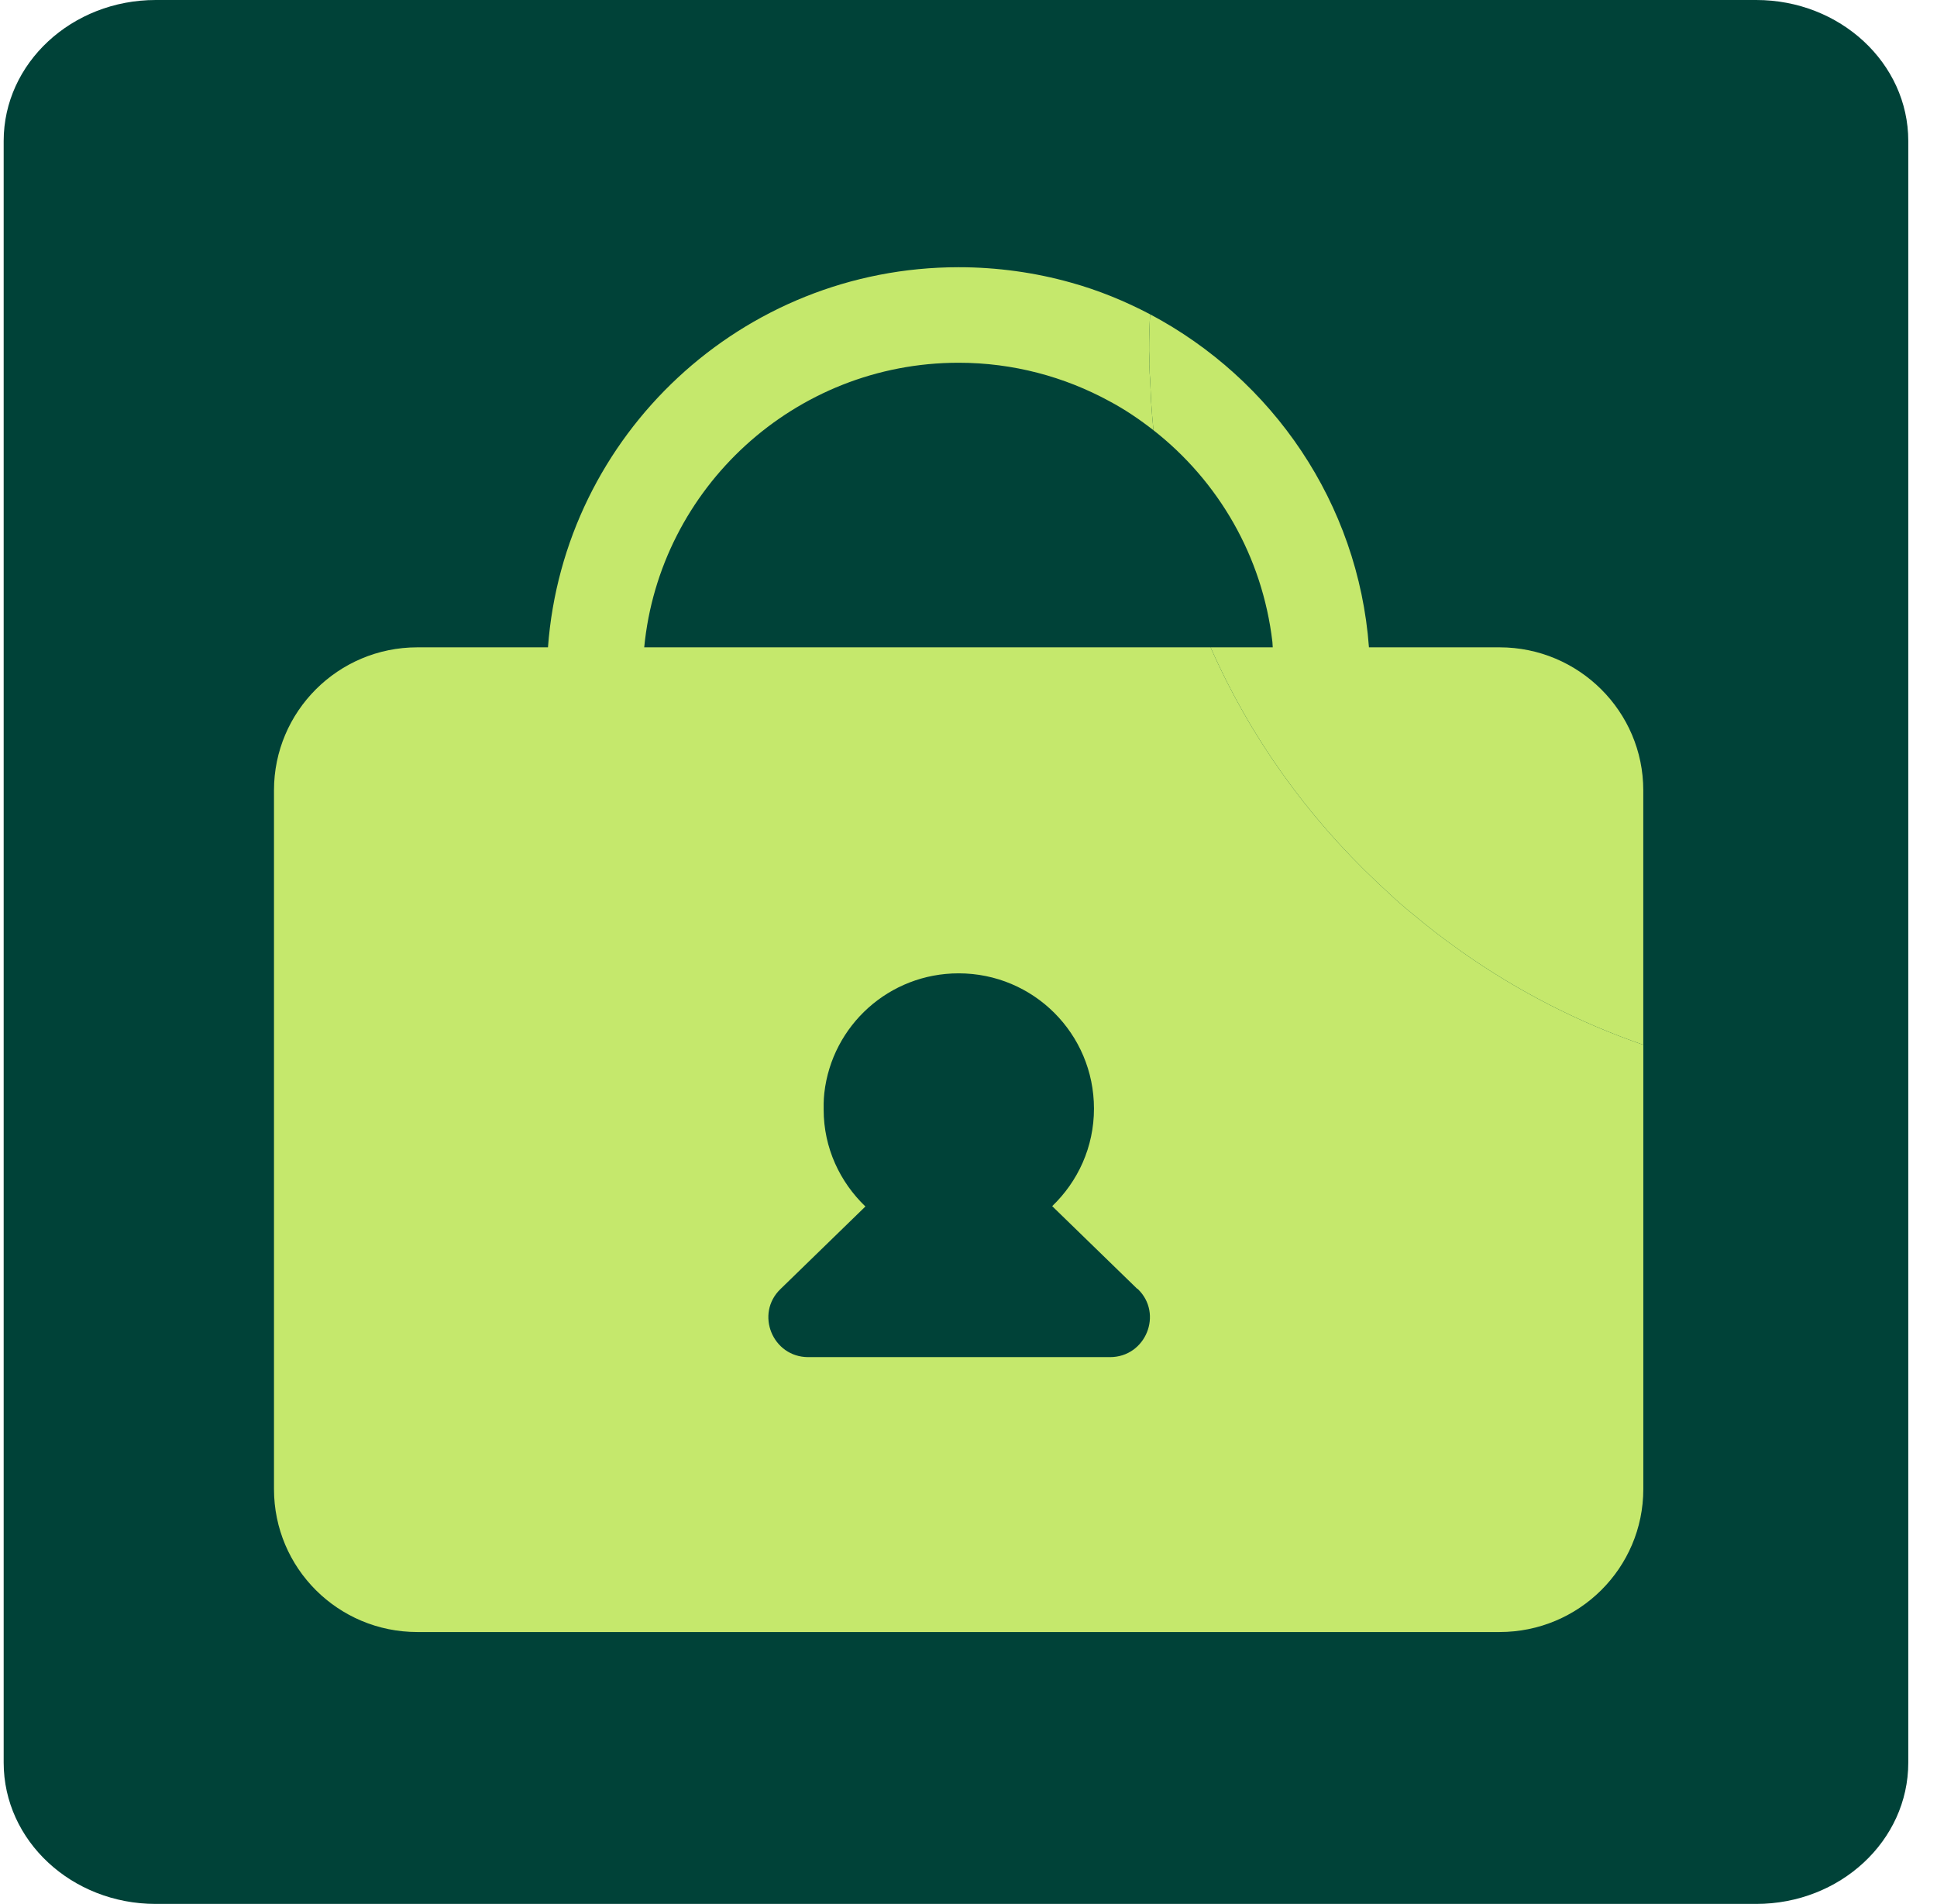
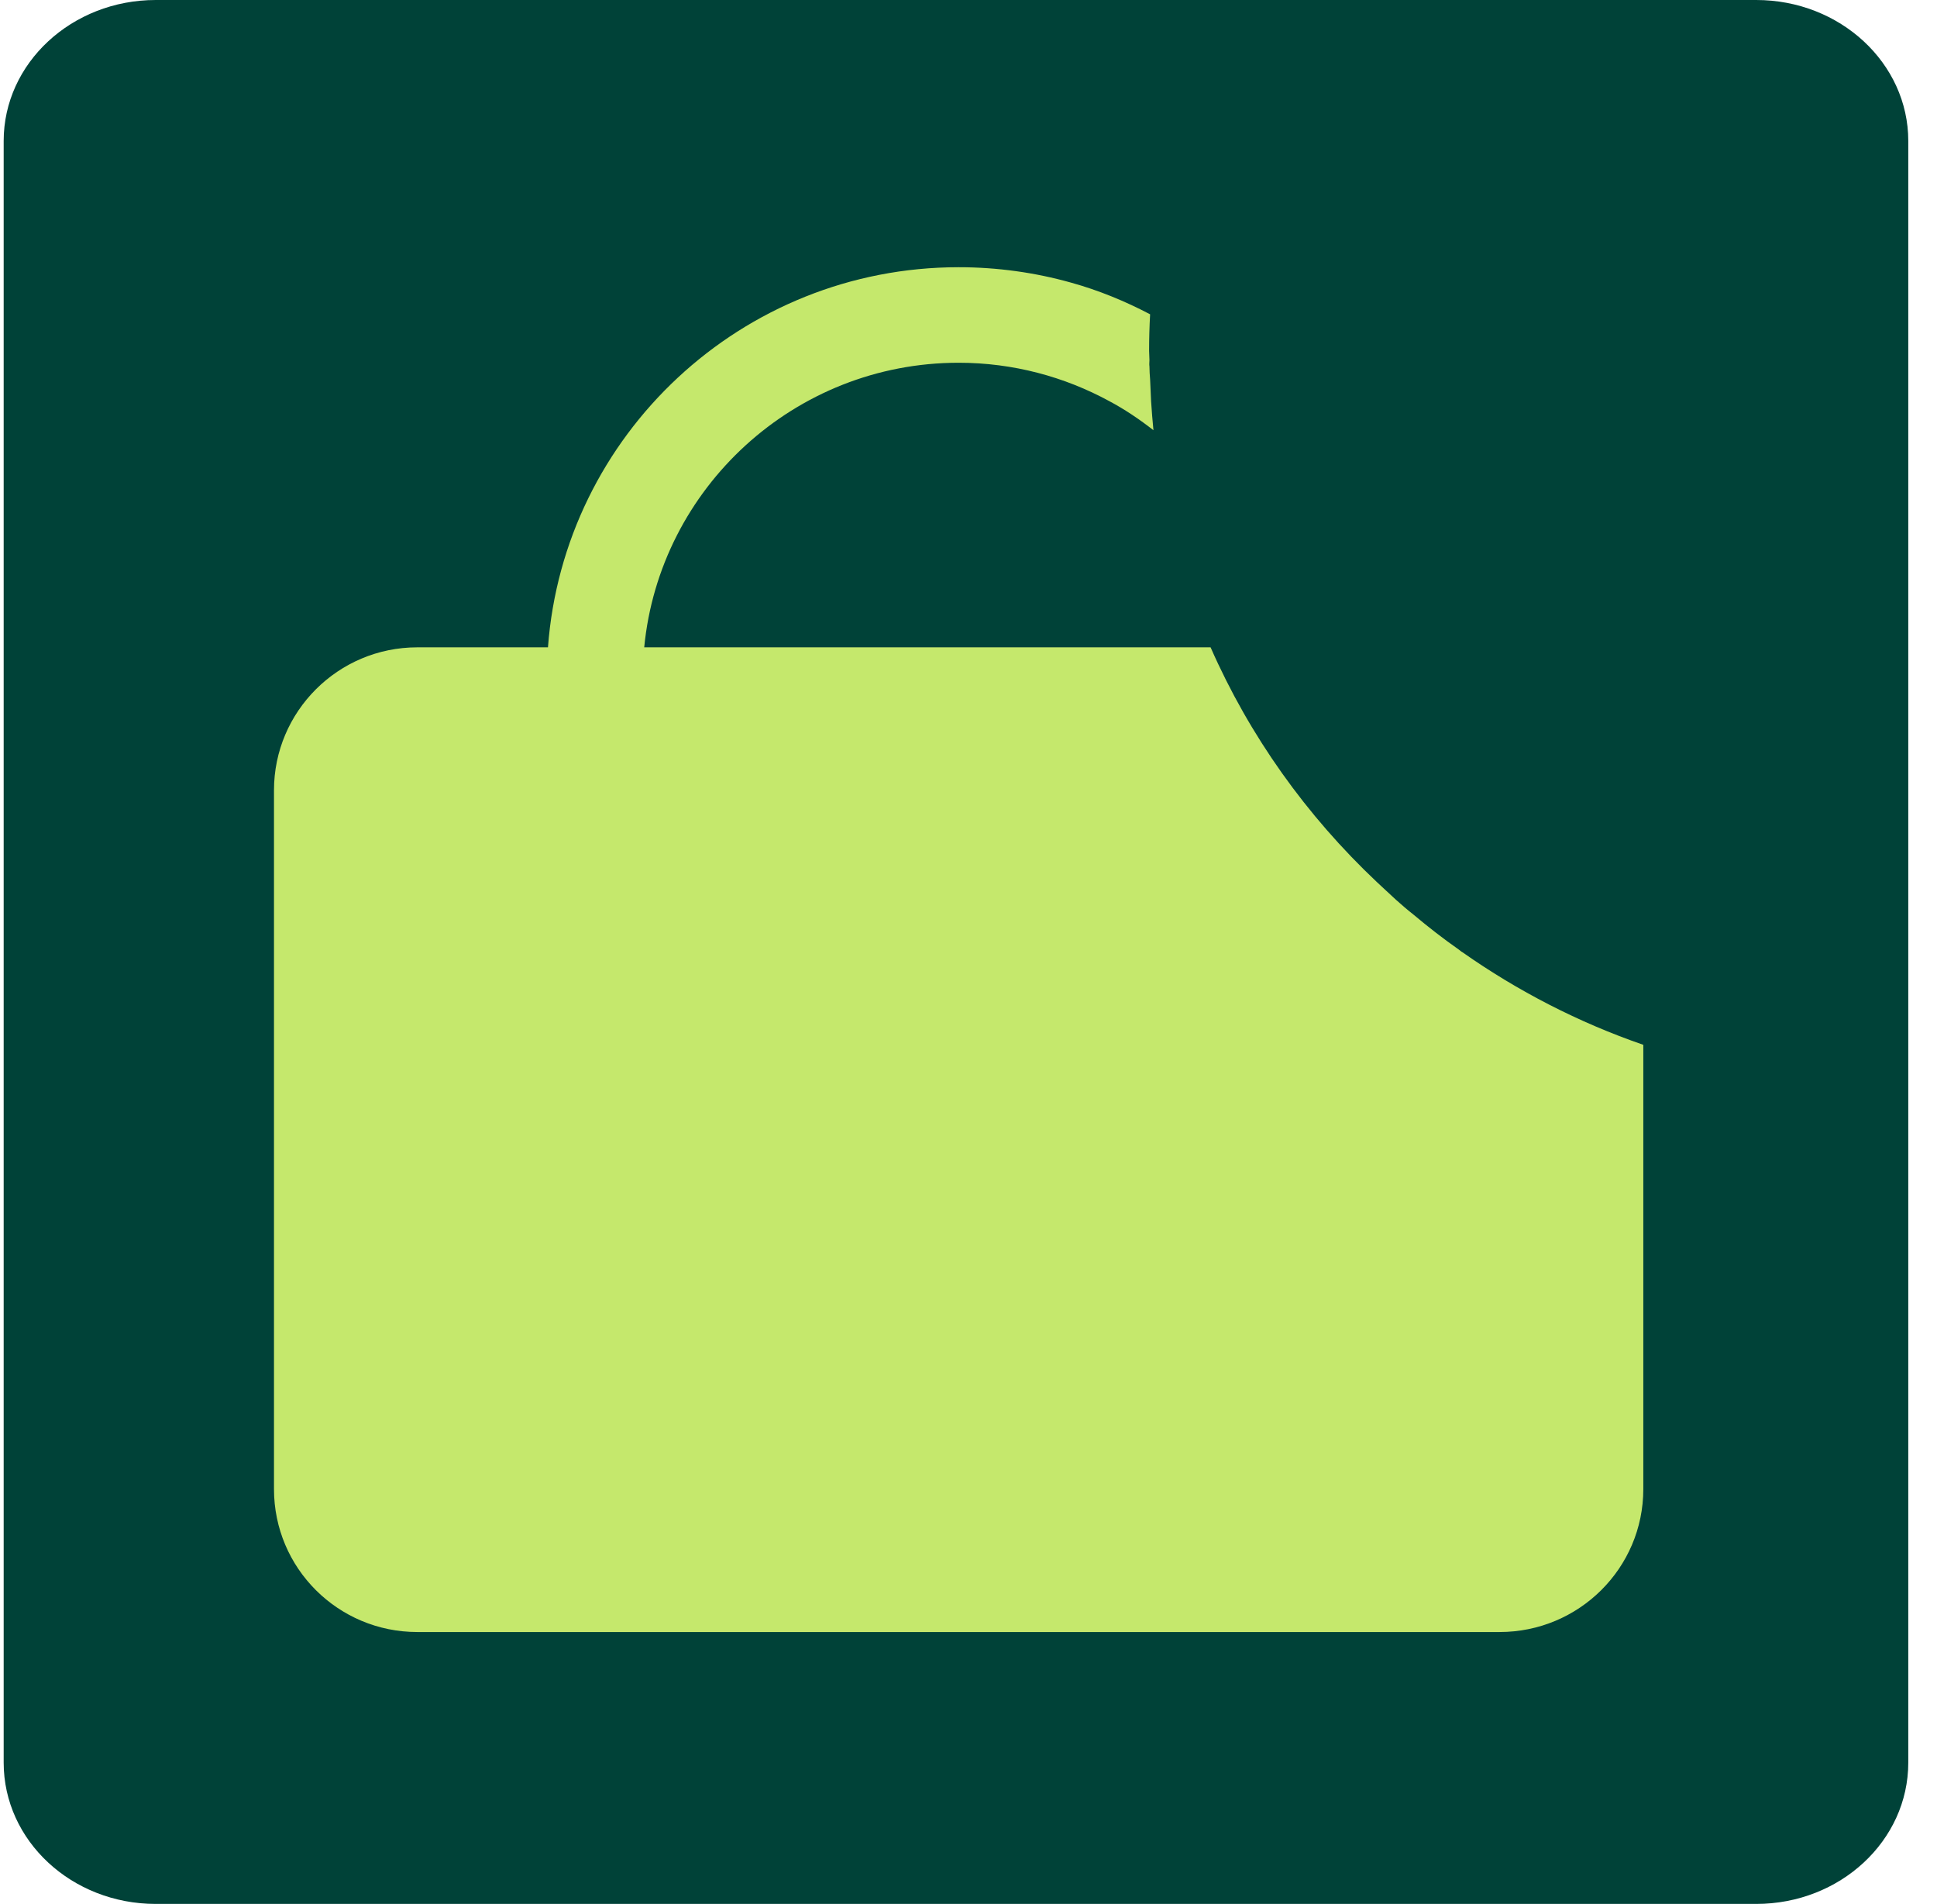
<svg xmlns="http://www.w3.org/2000/svg" width="58" height="57" viewBox="0 0 58 57" fill="none">
  <g clip-path="url(#clip0_927_373)">
    <path d="M52.587 0H4.662C2.151 0 0.11 1.89 0.11 4.22V52.77C0.11 55.11 2.151 57 4.662 57H52.587C55.099 57 57.14 55.11 57.14 52.77V4.22C57.14 1.89 55.099 0 52.587 0Z" fill="#004238" />
    <path d="M49.206 31.28V44.58C49.206 46.95 47.274 48.86 44.903 48.86H12.496C10.125 48.86 8.204 46.95 8.204 44.58V23.66C8.204 21.3 10.125 19.38 12.496 19.38H16.408C16.879 13.02 22.211 8 28.705 8C29.865 8 30.996 8.16 32.066 8.46C32.897 8.69 33.697 9.02 34.438 9.41C34.418 9.77 34.408 10.13 34.408 10.5C34.408 10.59 34.418 10.69 34.418 10.78C34.418 10.84 34.408 10.91 34.418 10.97C34.418 11.1 34.428 11.23 34.438 11.36C34.448 11.58 34.458 11.8 34.468 12.02C34.488 12.31 34.508 12.59 34.538 12.88C34.128 12.56 33.687 12.26 33.217 12.01C31.876 11.28 30.336 10.86 28.705 10.86C23.792 10.86 19.75 14.61 19.29 19.38H36.249C37.419 22.04 39.12 24.42 41.231 26.41C41.421 26.59 41.611 26.76 41.802 26.94C41.972 27.09 42.142 27.24 42.322 27.38C42.762 27.75 43.212 28.1 43.683 28.43C43.723 28.46 43.753 28.49 43.793 28.51C45.444 29.67 47.264 30.61 49.206 31.28Z" fill="#C5E86C" />
-     <path d="M34.047 38.58L31.506 36.11C32.277 35.37 32.757 34.34 32.757 33.19C32.757 30.95 30.946 29.14 28.705 29.14C26.624 29.14 24.913 30.7 24.683 32.72C24.673 32.83 24.663 32.94 24.663 33.04V33.06C24.663 33.06 24.663 33.15 24.663 33.2V33.22C24.663 34.37 25.153 35.39 25.913 36.12L23.372 38.59C22.602 39.33 23.132 40.63 24.202 40.63H33.237C34.308 40.63 34.838 39.33 34.068 38.59L34.047 38.58Z" fill="#004238" />
-     <path d="M49.205 23.66V31.28C47.264 30.61 45.444 29.67 43.793 28.51C43.753 28.49 43.723 28.46 43.682 28.43C43.212 28.1 42.762 27.75 42.322 27.38C42.142 27.24 41.972 27.09 41.802 26.94C41.611 26.76 41.421 26.59 41.231 26.41C39.12 24.42 37.419 22.04 36.249 19.38H38.11C38.11 19.33 38.1 19.27 38.1 19.22C37.8 16.65 36.479 14.4 34.538 12.88C34.508 12.59 34.488 12.31 34.468 12.02C34.458 11.8 34.448 11.58 34.438 11.36C34.428 11.23 34.418 11.1 34.418 10.97C34.408 10.91 34.418 10.84 34.418 10.78C34.418 10.69 34.408 10.59 34.408 10.5C34.408 10.13 34.418 9.77 34.438 9.41C38.1 11.35 40.671 15.06 40.991 19.38H44.903C47.274 19.38 49.205 21.3 49.205 23.66Z" fill="#C5E86C" />
  </g>
  <defs>
    <clipPath id="clip0_927_373">
      <rect width="57.03" height="57" fill="white" transform="translate(0.11)" />
    </clipPath>
  </defs>
</svg>